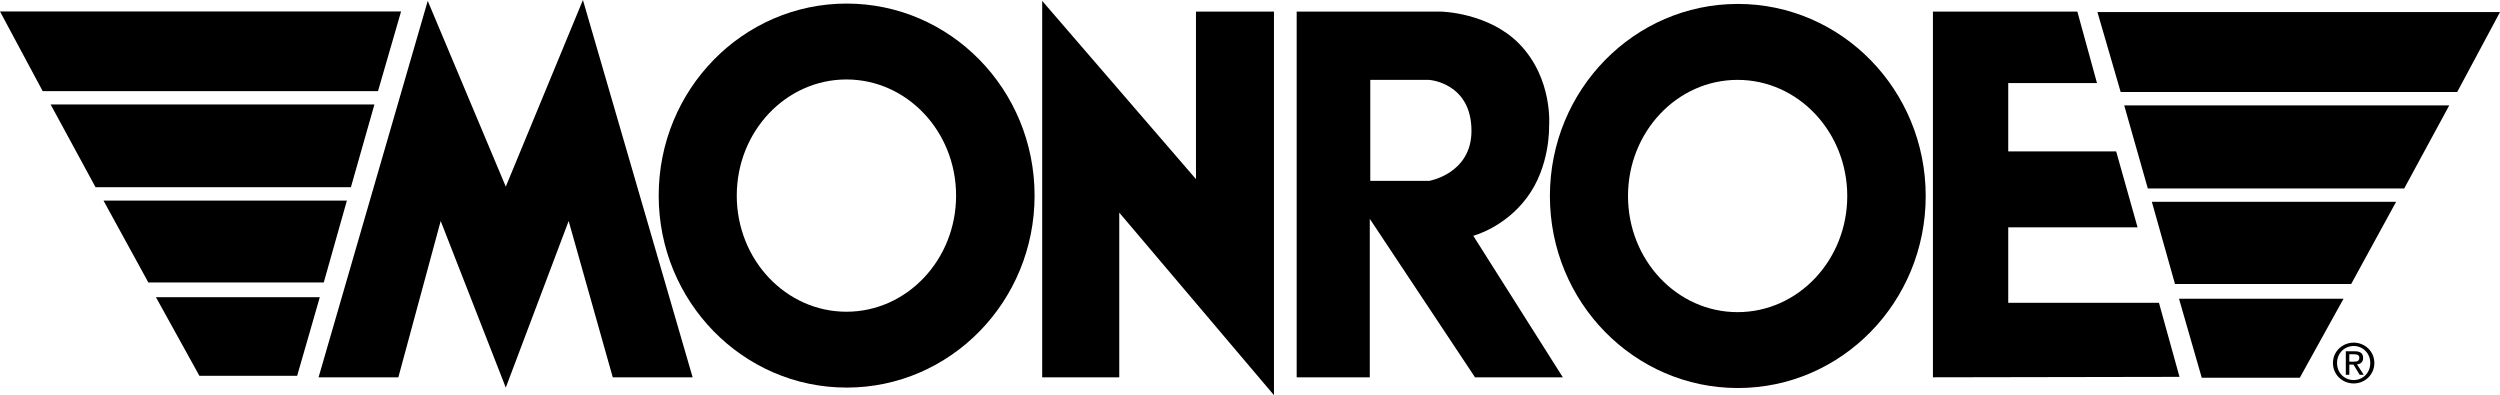
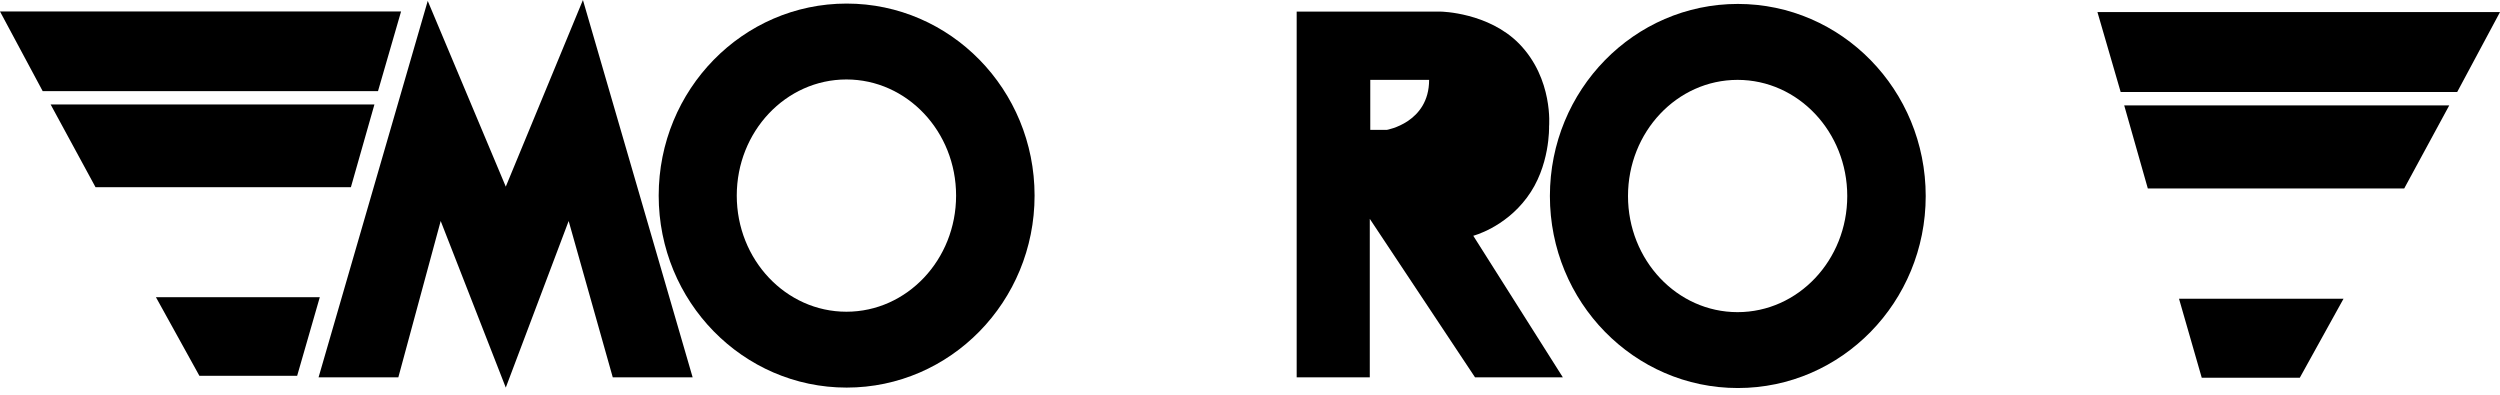
<svg xmlns="http://www.w3.org/2000/svg" version="1.1" id="Layer_3" x="0px" y="0px" viewBox="0 0 972.16 153.67" style="enable-background:new 0 0 972.16 153.67;" xml:space="preserve">
  <style type="text/css">
	.st0{fill-rule:evenodd;clip-rule:evenodd;}
</style>
  <g>
    <polygon class="st0" points="0,4.46 155.96,4.46 146.99,35.44 16.6,35.44  " />
    <polygon class="st0" points="145.6,40.63 19.69,40.63 37.15,72.8 136.45,72.8  " />
-     <polygon class="st0" points="40.24,78 134.89,78 125.9,109.84 57.69,109.84  " />
    <polygon class="st0" points="60.63,115.56 124.36,115.56 115.55,146.14 77.54,146.14  " />
    <g>
-       <path class="st0" d="M915.28,149.11c4.31,0,8.02-3.36,8.02-7.96c0-4.55-3.71-7.91-8.02-7.91c-4.36,0-8.08,3.36-8.08,7.91    C907.2,145.75,910.91,149.11,915.28,149.11 M908.79,141.15c0-3.75,2.84-6.6,6.49-6.6c3.58,0,6.43,2.85,6.43,6.6    c0,3.82-2.85,6.63-6.43,6.63C911.63,147.78,908.79,144.97,908.79,141.15 M913.56,141.79h1.63l2.41,3.96h1.57l-2.61-4.04    c1.34-0.17,2.37-0.87,2.37-2.5c0-1.81-1.07-2.61-3.25-2.61h-3.48v9.16h1.37V141.79z M913.56,140.62v-2.86h1.89    c0.98,0,2,0.21,2,1.35c0,1.43-1.04,1.52-2.21,1.52H913.56z" />
      <polygon class="st0" points="154.9,146.72 123.88,146.72 166.33,0.35 196.68,72.58 226.68,0 269.34,146.72 238.28,146.72     221.13,85.94 196.68,150.72 171.37,85.94   " />
-       <polygon class="st0" points="435.24,146.72 405.27,146.72 405.27,0.35 465.07,69.66 465.07,4.52 495.4,4.52 495.4,153.67     435.24,82.68   " />
-       <polygon class="st0" points="847.53,146.55 751.65,146.72 751.65,4.52 807.81,4.52 815.44,32.29 780.93,32.29 780.93,58.88     822.9,58.88 831.22,88.4 780.93,88.4 780.93,117.74 839.54,117.74   " />
      <polygon class="st0" points="972.16,4.7 815.62,4.7 824.65,35.77 955.52,35.77   " />
      <polygon class="st0" points="826.03,40.99 952.42,40.99 934.91,73.29 835.21,73.29   " />
-       <polygon class="st0" points="931.76,78.48 836.78,78.48 845.78,110.45 914.28,110.45   " />
      <polygon class="st0" points="911.31,116.17 847.34,116.17 856.18,146.89 894.31,146.89   " />
      <path class="st0" d="M256.14,76.06c0-41.26,32.74-74.67,73.09-74.67c40.35,0,73.08,33.41,73.08,74.67    c0,41.24-32.73,74.66-73.08,74.66C288.88,150.72,256.14,117.3,256.14,76.06 M286.5,76.06c0-24.92,19.08-45.16,42.64-45.16    c23.56,0,42.65,20.24,42.65,45.16c0,24.92-19.09,45.16-42.65,45.16C305.58,121.22,286.5,100.98,286.5,76.06" />
-       <path class="st0" d="M532.66,85.1v61.62h-28.43V4.52h56.19c0,0,18.4,0.32,30.33,12.49c13.36,13.71,11.63,32.14,11.63,32.14    s0.51,15.64-8.68,27.77c-8.67,11.64-20.8,14.76-20.8,14.76l34.83,55.04h-34.15L532.66,85.1z M532.85,70.33V31.07h22.88    c0,0,16.47,1.05,16.47,19.83c0,16.67-16.47,19.44-16.47,19.44H532.85z" />
+       <path class="st0" d="M532.66,85.1v61.62h-28.43V4.52h56.19c0,0,18.4,0.32,30.33,12.49c13.36,13.71,11.63,32.14,11.63,32.14    s0.51,15.64-8.68,27.77c-8.67,11.64-20.8,14.76-20.8,14.76l34.83,55.04h-34.15L532.66,85.1z M532.85,70.33V31.07h22.88    c0,16.67-16.47,19.44-16.47,19.44H532.85z" />
      <path class="st0" d="M602.7,76.23c0-41.25,32.72-74.7,73.09-74.7c40.36,0,73.05,33.45,73.05,74.7c0,41.23-32.69,74.66-73.05,74.66    C635.42,150.89,602.7,117.46,602.7,76.23 M633.07,76.23c0-24.92,19.07-45.17,42.61-45.17c23.56,0,42.65,20.25,42.65,45.17    c0,24.93-19.09,45.15-42.65,45.15C652.15,121.39,633.07,101.16,633.07,76.23" />
    </g>
  </g>
</svg>